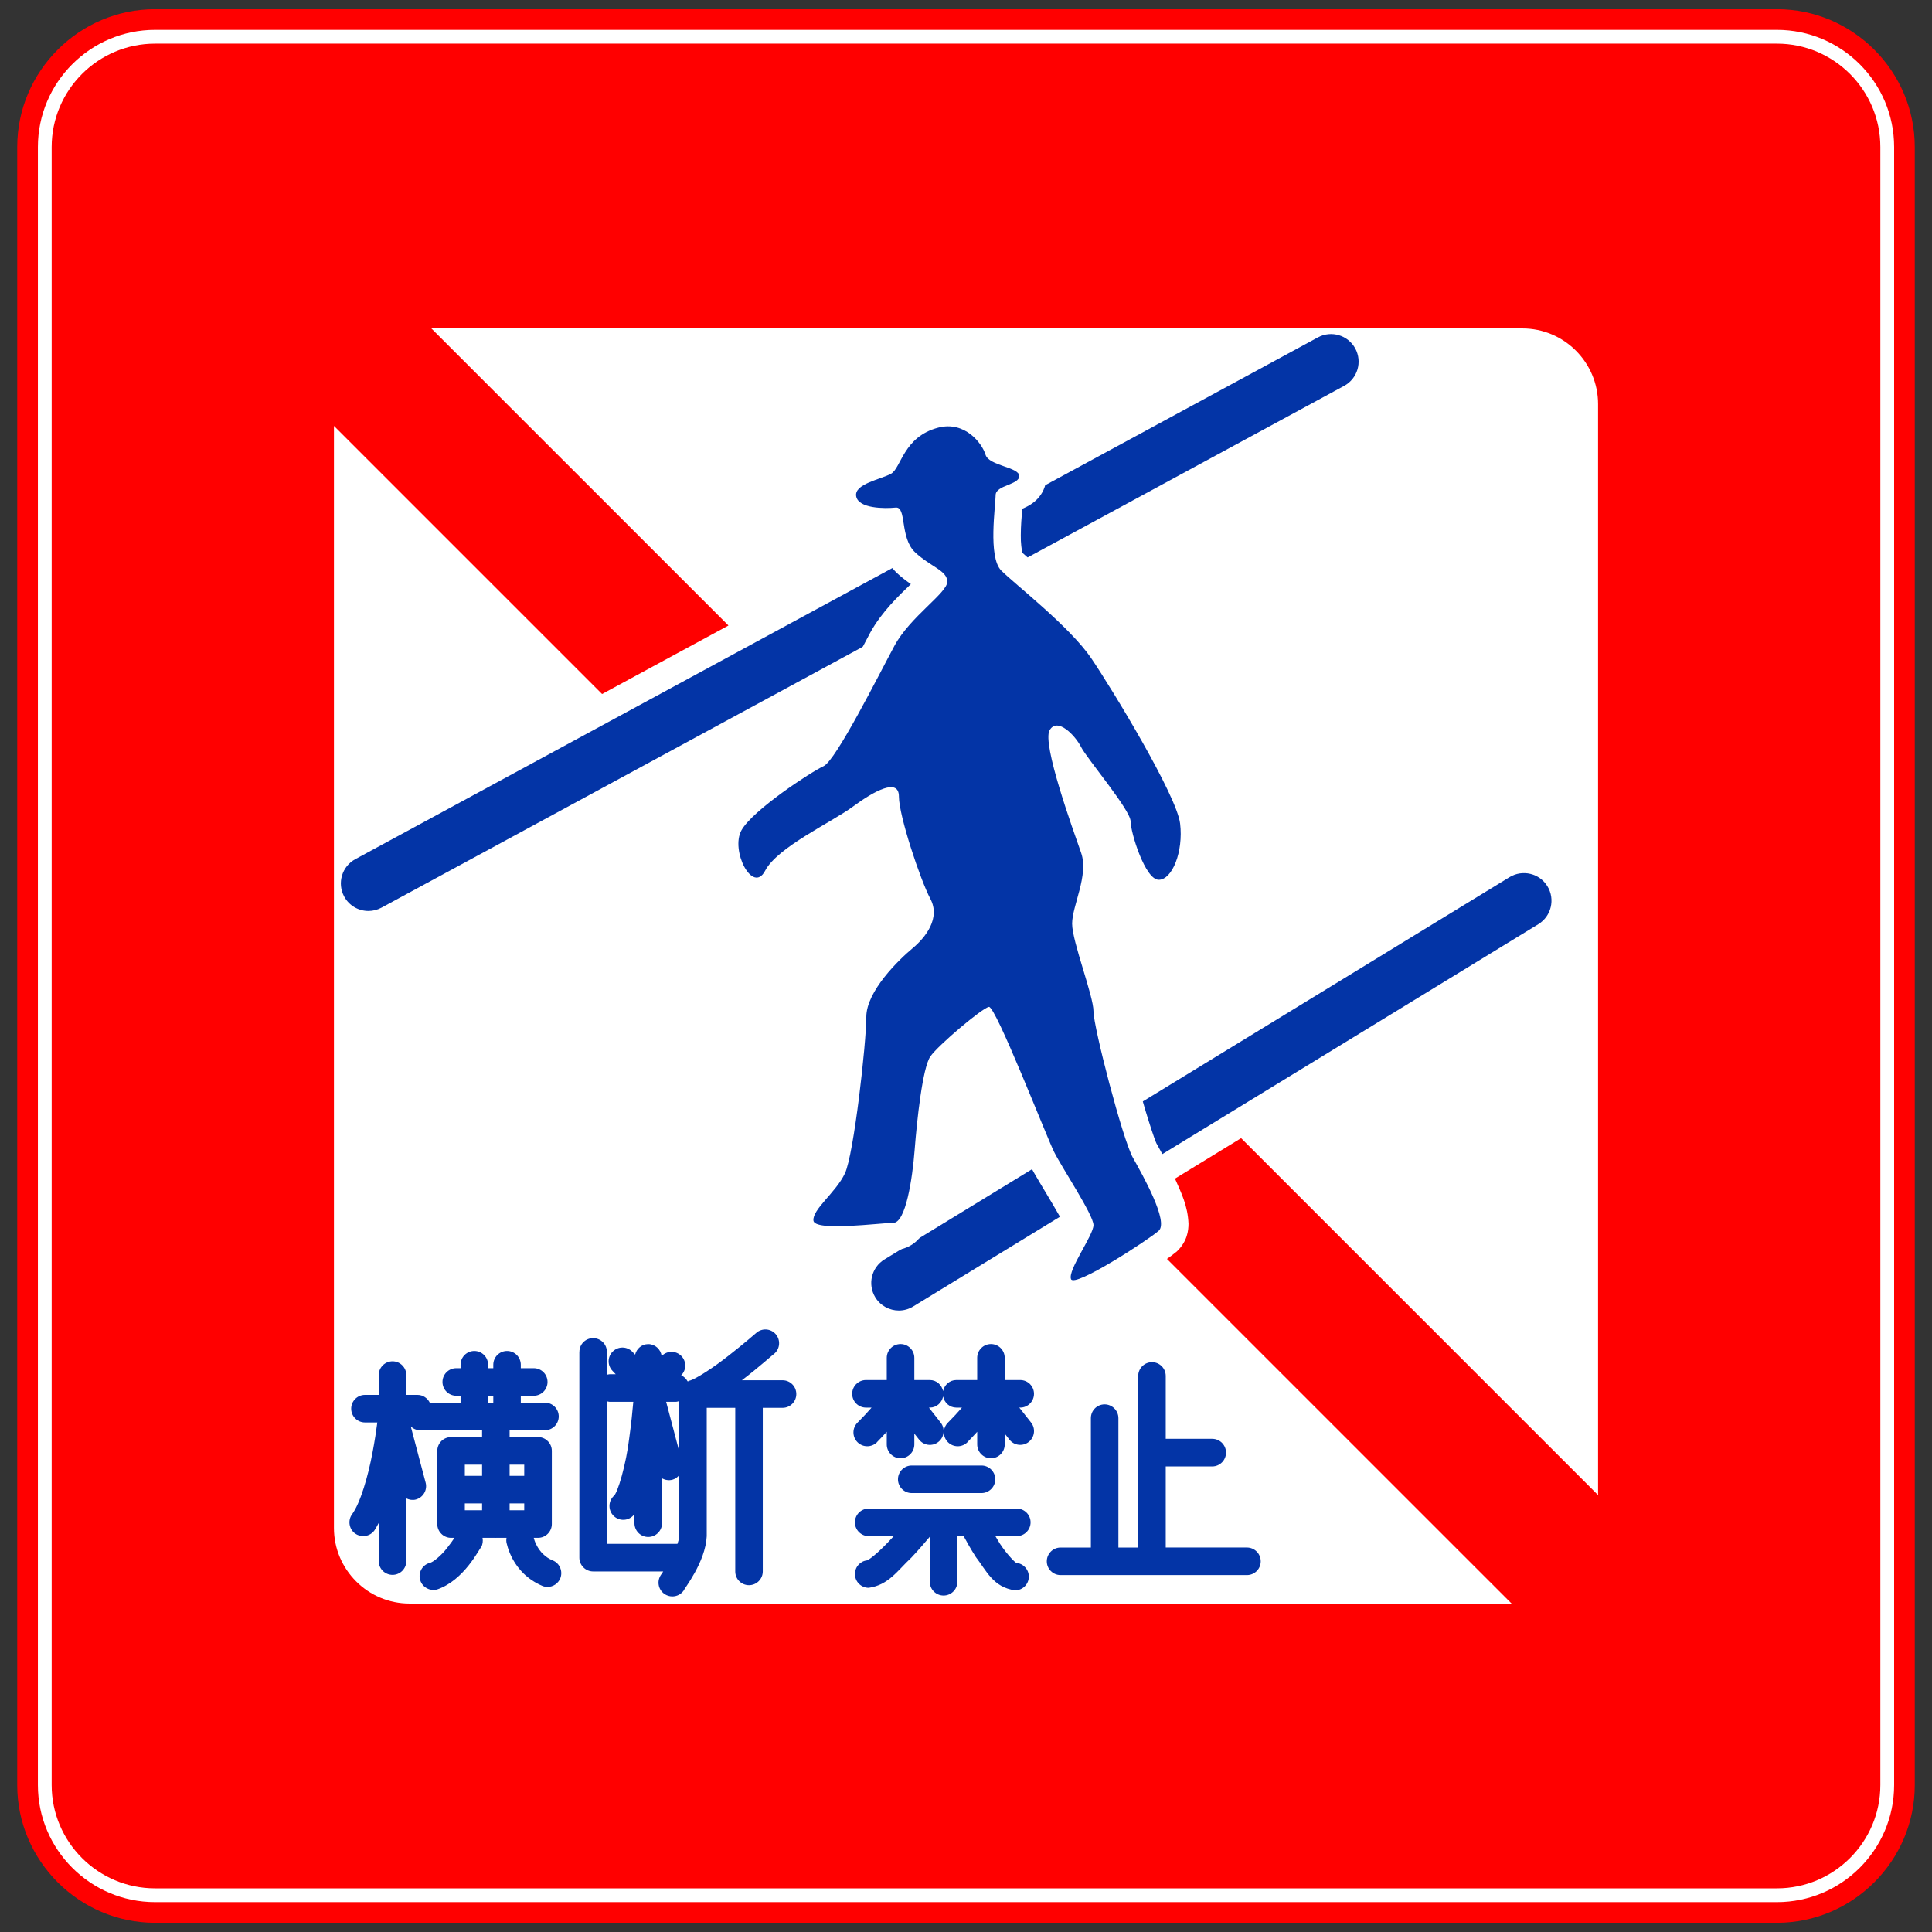
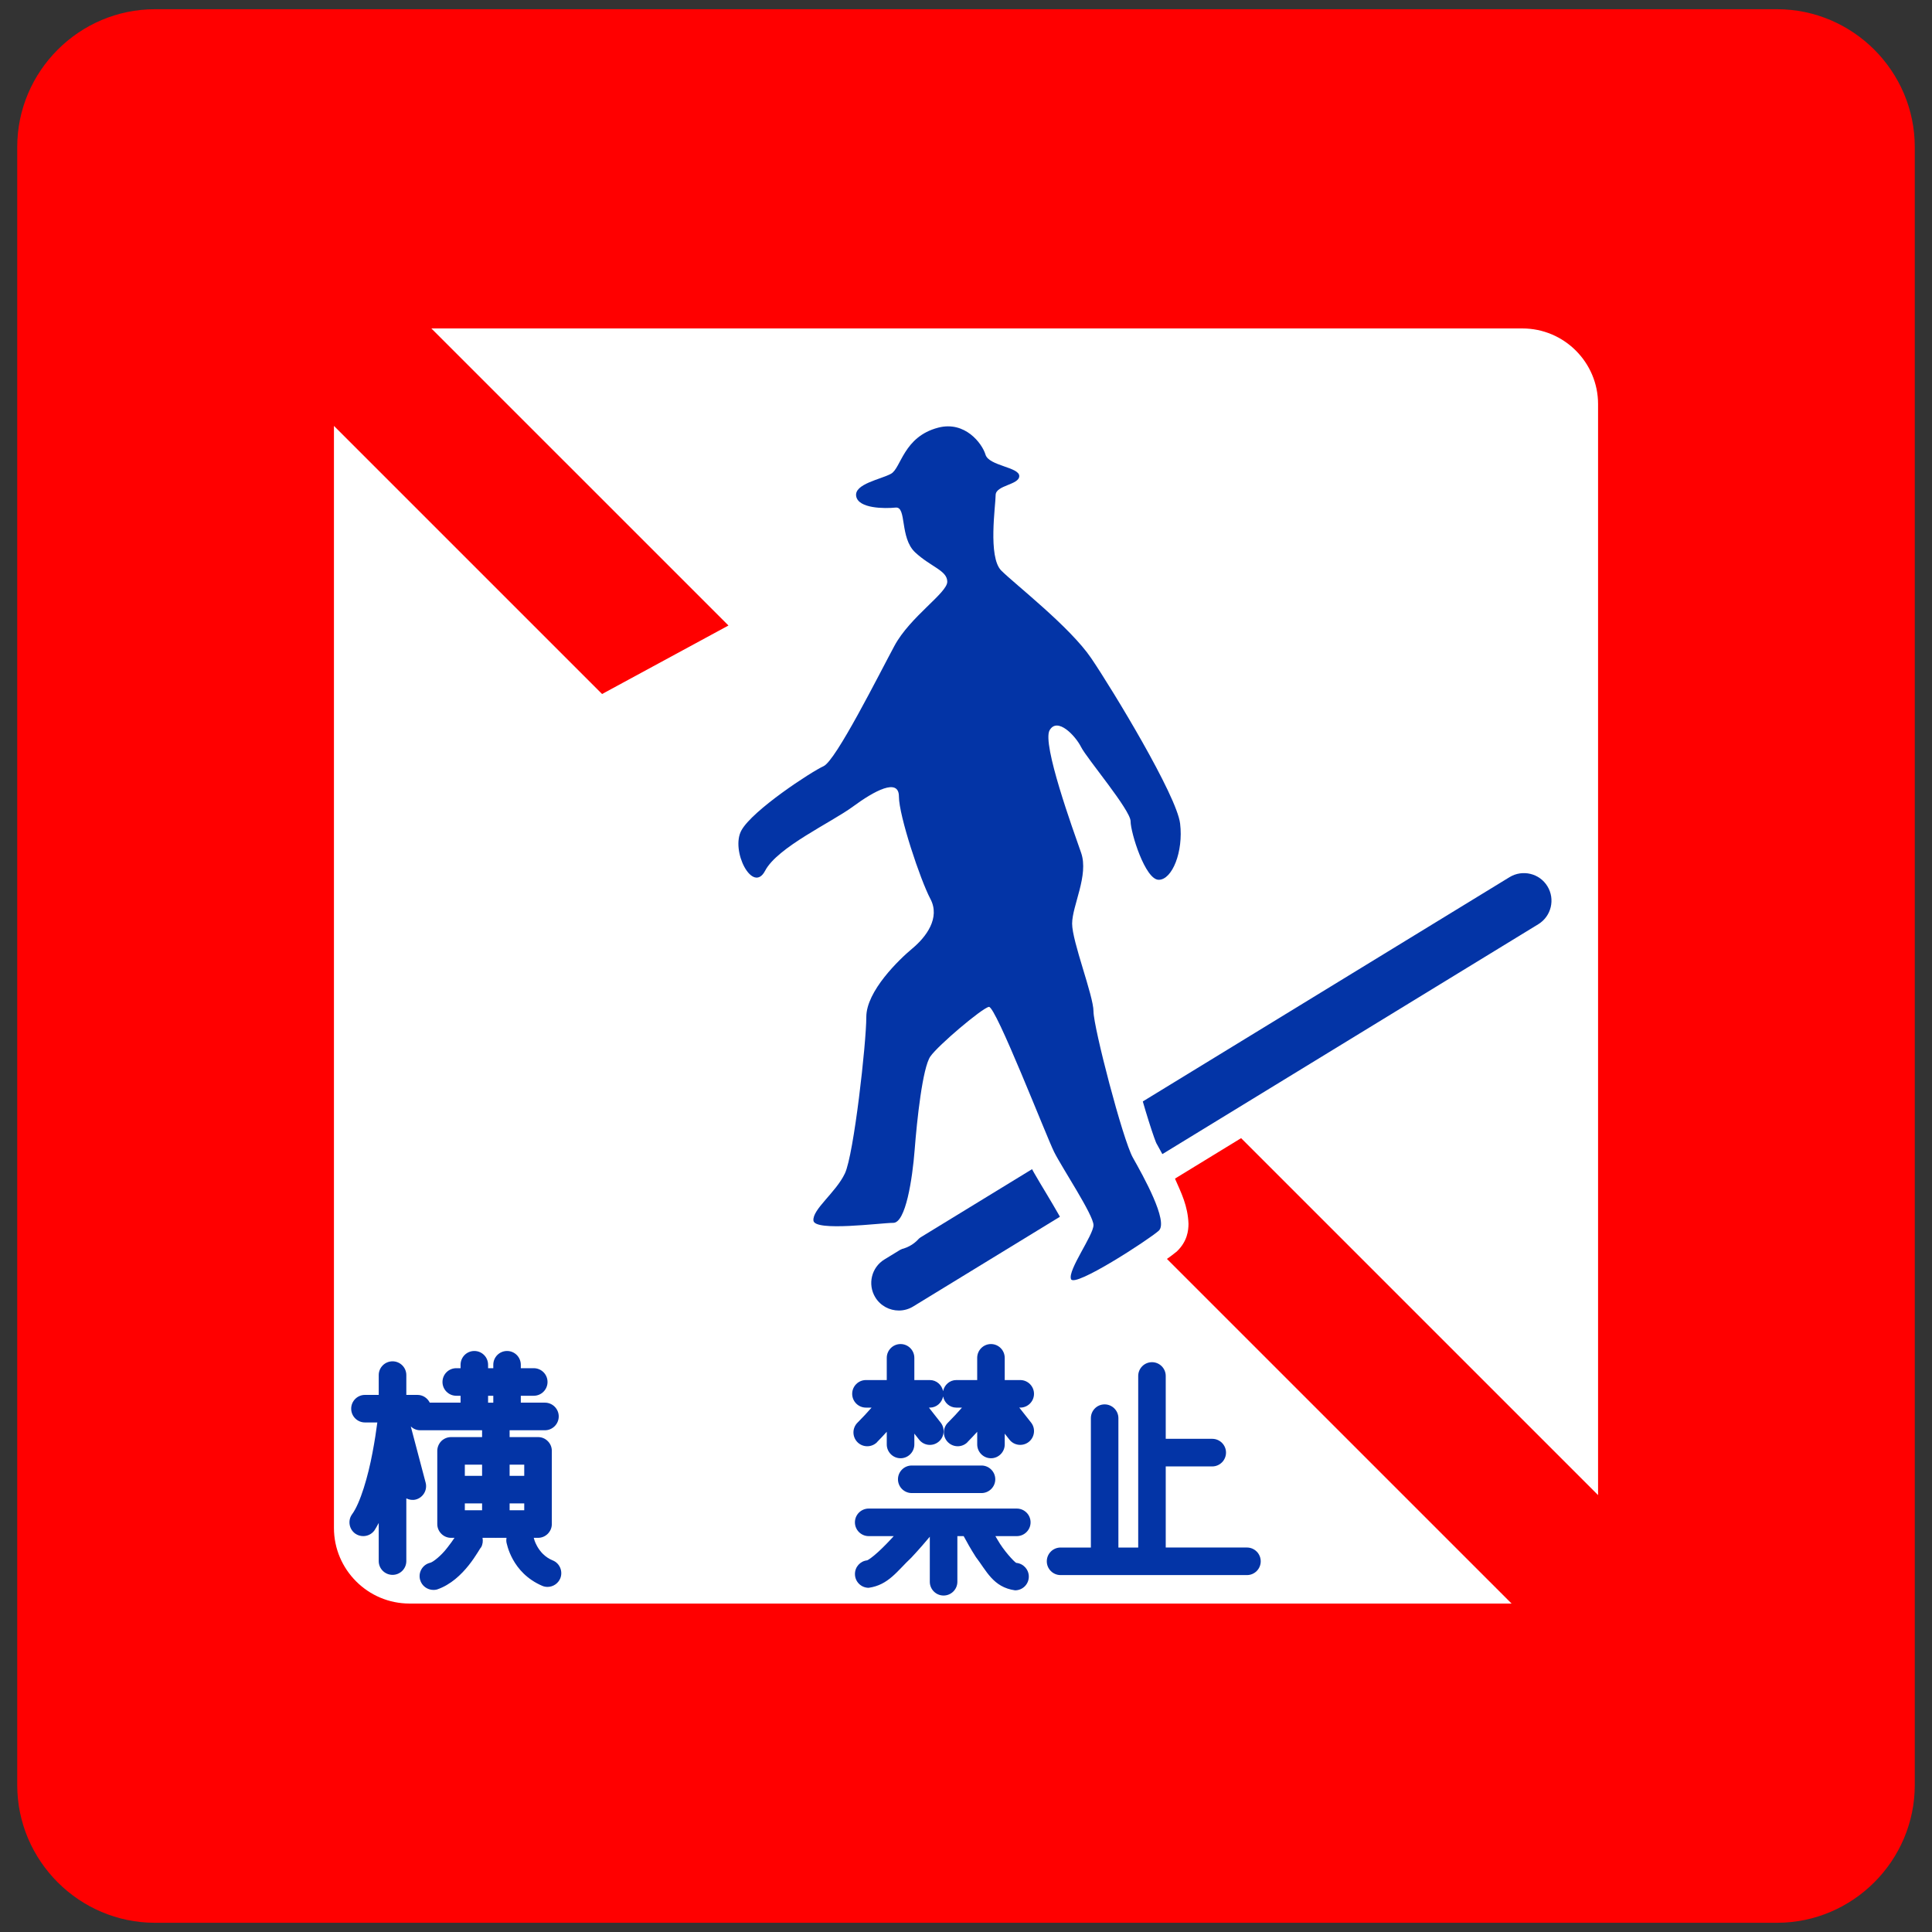
<svg xmlns="http://www.w3.org/2000/svg" version="1.1" id="レイヤー_1" x="0px" y="0px" viewBox="0 0 400 400" style="enable-background:new 0 0 400 400;" xml:space="preserve">
  <rect x="0" y="0" width="400" height="400" fill="#333333" stroke="none" />
  <style type="text/css">
	.st0{fill:#FF0000;}
	.st1{fill:none;stroke:#FFFFFF;stroke-width:2.852;}
	.st2{fill:#FFFFFF;}
	.st3{fill:#0334A6;}
</style>
  <g>
    <path class="st0" d="M396.434,369.569c0,15.688-12.836,28.523-28.523,28.523H32.09   c-15.688,0-28.523-12.836-28.523-28.523V30.431c0-15.688,12.835-28.523,28.523-28.523h335.82   c15.688,0,28.523,12.836,28.523,28.523V369.569z" />
-     <path class="st1" d="M367.91,392.388H32.093c-12.58,0-22.822-10.239-22.822-22.818V30.437   c0-12.58,10.242-22.825,22.822-22.825h335.817c12.579,0,22.824,10.245,22.824,22.825v339.132   C390.734,382.148,380.489,392.388,367.91,392.388L367.91,392.388z" />
    <path class="st2" d="M326.272,72.598c-2.836-2.841-6.752-4.596-11.069-4.596H200H89.312   l61.507,61.503l-26.167,14.184L69.14,88.18v111.827v116.336   c0,4.323,1.758,8.233,4.594,11.064c2.835,2.842,6.749,4.591,11.064,4.591H200h112.958   L231.916,250.962l25.042-15.319l73.905,73.904V200.007v-116.345   C330.863,79.351,329.108,75.434,326.272,72.598z" />
-     <path class="st3" d="M71.257,185.617c-1.493-2.763-0.468-6.229,2.301-7.732l0,0L272.863,69.852   c2.769-1.493,6.229-0.468,7.732,2.301l0,0c1.499,2.769,0.474,6.228-2.295,7.732l0,0   L78.995,187.918c-0.866,0.468-1.8,0.691-2.719,0.691l0,0   C74.254,188.609,72.296,187.534,71.257,185.617L71.257,185.617z" />
    <path class="st3" d="M181.22,268.601c-1.638-2.686-0.797-6.206,1.894-7.845l0,0l129.426-79.155   c2.685-1.632,6.206-0.791,7.838,1.894l0,0c1.644,2.685,0.803,6.201-1.883,7.85l0,0   L189.064,270.494c-0.925,0.568-1.95,0.836-2.964,0.836l0,0   C184.178,271.33,182.295,270.36,181.22,268.601L181.22,268.601z" />
    <path class="st2" d="M216.54,267.174h-0.005c-0.568-1.259-0.568-2.362-0.568-2.752l0,0   c0.295-3.899,1.593-5.192,2.612-7.421l0,0c0.669-1.226,1.353-2.495,1.788-3.342l0,0   c-0.039-0.078-0.077-0.156-0.116-0.234l0,0c-0.535-1.059-1.355-2.519-2.245-4.011l0,0   c-1.806-3.087-3.789-6.207-4.864-8.357l0,0c-1.036-2.105-3.426-8.122-6.15-14.641l0,0   c-1.376-3.342-2.902-6.886-4.134-9.604l0,0c-0.139,0.111-0.272,0.223-0.412,0.345l0,0   c-2.083,1.705-4.445,4.022-5.019,4.657l0,0c-0.006,0.012-0.011,0.022-0.017,0.045l0,0   c-0.084,0.256-0.234,0.735-0.374,1.326l0,0c-0.284,1.181-0.579,2.83-0.824,4.612l0,0   c-0.535,3.577-0.931,7.744-1.165,10.686l0,0c-0.485,4.98-1.014,11.064-3.354,15.844l0,0   c-0.819,1.404-2.306,4.268-6.746,4.558l0,0c-0.708-0.045-6.998,0.68-11.677,0.69l0,0   c-2.452-0.167-4.084,0.234-7.387-1.426l0,0c-0.98-0.513-2.585-1.995-3.042-4.201l0,0   c-0.106-0.434-0.139-0.892-0.15-1.192l0,0c0-0.211,0-0.211,0-0.211l0,0   c0.479-4.959,2.685-6.073,3.972-7.967l0,0c1.459-1.649,2.747-3.242,3.108-4.067l0,0   c0.173,0,1.671-7.409,2.401-13.949l0,0c0.863-6.73,1.493-13.983,1.482-16.011l0,0   c0.122-5.084,2.624-8.672,4.941-11.769l0,0c2.401-3.031,4.997-5.421,6.624-6.78l0,0   c0.741-0.629,1.493-1.426,1.916-2.078l0,0c0.435-0.669,0.484-1.07,0.484-1.07l0,0   c0,0-0.039-0.083-0.039-0.072l0,0c-1.978-4.117-4.852-11.771-6.301-18.134l0,0   c-0.44,0.301-0.891,0.624-1.337,0.953l0,0c-2.835,2.067-6.646,4.062-10.139,6.262l0,0   c-3.454,2.034-6.373,4.708-6.384,5.142l0,0c-0.88,1.844-3.371,4.407-6.786,4.379l0,0   c-4.997-0.435-6.362-3.343-7.627-5.298l0,0c-1.137-2.217-1.828-4.652-1.855-7.404l0,0   c0.011-1.754,0.323-3.677,1.365-5.554l0,0c2.423-3.972,6.122-6.624,10.038-9.604l0,0   c3.499-2.529,6.596-4.535,8.78-5.688l0,0c0.29-0.357,0.769-1.014,1.292-1.838l0,0   c1.114-1.721,2.523-4.15,3.95-6.763l0,0c2.886-5.208,5.894-11.086,7.577-14.217l0,0   c2.456-4.457,6.033-7.76,8.434-10.094l0,0c-0.896-0.619-1.933-1.399-2.991-2.374l0,0   c-2.663-2.713-3.527-5.626-3.9-7.732l0,0c-1.175-0.078-2.451-0.251-3.833-0.657l0,0   c-1.777-0.524-5.008-1.961-6.083-5.861l0,0l-0.005,0.005   c-0.273-0.908-0.262-1.799-0.251-1.871l0,0c-0.011-2.886,1.71-4.964,2.919-5.917l0,0   c1.276-1.025,2.407-1.532,3.432-1.978l0,0c1.22-0.485,2.407-0.897,3.126-1.159l0,0   c0.34-0.629,0.869-1.677,1.626-2.88l0,0c1.605-2.635,4.914-6.145,10.05-7.449l0,0l0,0   c1.287-0.373,2.529-0.496,3.604-0.496l0,0c7.008,0.351,10.78,4.551,12.546,8.273l0,0   c0.847,0.345,2.15,0.674,3.877,1.543l0,0c0.98,0.557,3.789,2.006,4.012,6.189l0,0   c-0.245,4.501-3.466,6-4.407,6.474l0,0c-0.233,0.111-0.456,0.211-0.662,0.306l0,0   c-0.134,1.638-0.302,3.521-0.302,5.471l0,0c-0.033,1.588,0.189,3.098,0.323,3.632l0,0   c2.875,2.736,13.822,11.164,18.976,18.641l0,0c2.351,3.465,6.785,10.596,10.841,17.761l0,0   c4.05,7.454,7.615,13.615,8.507,19.025l0,0c0.101,0.891,0.145,1.805,0.145,2.746l0,0   c0,3.32-0.629,6.39-1.894,9.097l0,0c-1.26,2.479-3.293,5.844-8.351,6.139l0,0   c-4.262-0.295-5.621-2.624-6.735-3.961l0,0c-1.092-1.554-1.844-3.153-2.512-4.785l0,0   c-0.357-0.947-0.686-1.833-0.97-2.686l0,0c0.2,0.998,0.272,1.978,0.272,2.92l0,0   c-0.184,5.938-2.584,11.253-2.289,11.894l0,0c-0.111,0.039,0.857,4.123,1.983,7.616l0,0   c1.075,3.85,2.301,6.933,2.451,10.543l0,0l0.022,0.111   c0.027,0.223,0.077,0.557,0.15,0.98l0,0c0.15,0.824,0.384,1.961,0.668,3.254l0,0   c0.58,2.596,1.388,5.883,2.268,9.158l0,0c1.604,6.362,4.006,13.683,4.317,13.983l0,0   c0.869,1.56,2.39,4.268,3.738,7.12l0,0c1.314,2.997,2.663,5.626,2.808,9.381l0,0   c-0.011,1.371-0.223,3.621-2.423,5.727l0,0c-2.43,2.027-9.621,6.752-15.237,9.66l0,0   c-2.066,0.902-3.02,1.76-6.2,1.983l0,0c-0.078,0.011-0.179,0.021-0.295,0.021l0,0   C220.746,270.772,217.833,270.016,216.54,267.174L216.54,267.174z" />
    <path class="st2" d="M228.98,174.08c-0.251-1.003-0.435-1.983-0.535-2.986l0,0   c-0.134-0.245-0.351-0.619-0.624-1.053l0,0c-0.155-0.251-0.334-0.523-0.529-0.808l0,0   C227.955,171.21,228.557,172.932,228.98,174.08L228.98,174.08z" />
-     <path class="st2" d="M191.471,102.949c0.741,1.448,0.864,2.407,1.036,3.248l0,0   c0.284,1.632,0.446,2.919,0.696,3.599l0,0c0.134,0.407,0.162,0.396,0.162,0.396l0,0   c1.075,1.003,2.29,1.711,3.861,2.752l0,0c0.702,0.462,2,1.337,3.036,2.786l0,0   c-0.25-1.693-0.201-3.315-0.312-4.919l0,0c0-3.899,0.518-8.128,0.479-8.29l0,0   c0.028-1.175,0.301-2.172,0.696-3.008l0,0c-0.952-0.763-1.95-1.905-2.562-3.749l0,0   c-0.028,0.011-0.011-0.078-0.189-0.323l0,0c-0.156-0.262-0.406-0.568-0.668-0.808l0,0   c-0.579-0.507-0.975-0.669-1.42-0.669l0,0c-0.223,0-0.362,0.028-0.446,0.05l0,0l-1.582-5.482   l1.432,5.521c-2.005,0.596-2.502,1.248-3.438,2.585l0,0   c-0.914,0.986-0.847,2.306-2.535,4.229l0,0C190.59,101.551,191.231,102.342,191.471,102.949   L191.471,102.949z" />
    <path class="st3" d="M194.262,88.537c-7.226,1.872-7.688,8.384-9.783,9.548   c-2.095,1.165-7.677,2.095-7.214,4.658c0.462,2.562,5.85,2.579,8.178,2.345   c2.329-0.234,0.786,6.262,4.044,9.287c3.259,3.025,6.635,3.738,6.635,6.066   c0,2.329-7.683,7.226-10.941,13.276c-3.259,6.05-12.111,23.749-14.674,24.913   c-2.562,1.165-14.668,9.087-16.997,13.276c-2.329,4.189,2.334,13.275,4.892,8.384   c2.557-4.892,13.738-10.017,18.162-13.276c4.423-3.259,9.548-6.056,9.548-2.095   c0,3.961,4.418,17.231,6.518,21.192c2.101,3.961-0.925,7.916-3.721,10.245   c-2.797,2.329-9.549,8.847-9.549,14.203c0,5.359-2.568,28.423-4.429,32.379   c-1.861,3.955-6.753,7.442-6.518,9.771c0.234,2.328,13.972,0.468,16.535,0.468   c2.562,0,3.955-9.081,4.423-15.131c0.468-6.061,1.627-17.003,3.259-19.331   c1.632-2.329,10.713-10.017,12.112-10.251c1.398-0.234,11.877,26.774,13.504,30.039   c1.627,3.265,8.15,13.047,8.15,15.142c0,2.095-5.353,9.314-4.657,11.176   c0.696,1.86,16.061-8.146,18.161-10.006c2.101-1.872-3.259-11.421-5.354-15.142   c-2.095-3.722-8.15-27.02-8.15-30.273c0-3.265-4.424-14.437-4.424-18.164   c0-3.727,3.487-10.017,1.861-14.674c-1.627-4.657-8.145-22.585-6.518-25.381   c1.627-2.797,5.354,1.164,6.518,3.493c1.164,2.329,10.245,13.042,10.245,15.371   s3.024,12.106,5.821,12.106c2.797,0,5.131-5.822,4.429-11.643   c-0.701-5.822-13.977-27.705-18.4-34.228c-4.424-6.523-15.839-15.359-18.63-18.156   c-2.791-2.796-1.164-13.51-1.164-15.605c0-2.095,4.892-2.1,4.892-3.961   c0-1.861-6.29-2.095-6.986-4.423C203.343,91.807,199.794,87.105,194.262,88.537z" />
    <g>
      <path class="st3" d="M258.173,320.399H241.353v-16.791h9.627c1.576,0,2.852-1.293,2.852-2.863    c0-1.571-1.276-2.852-2.852-2.852H241.353v-13.014c0-1.571-1.275-2.853-2.847-2.853    c-1.577,0-2.852,1.281-2.852,2.853v15.832c0,0.012-0.006,0.022-0.006,0.034    c0,0.011,0.006,0.011,0.006,0.023v19.632h-4.101v-26.785c0-1.571-1.292-2.853-2.852-2.853    c-1.588,0-2.847,1.281-2.847,2.853v26.785h-6.273c-1.576,0-2.853,1.281-2.853,2.853    c0,1.57,1.276,2.852,2.853,2.852h38.591c1.57,0,2.847-1.282,2.847-2.852    C261.02,321.681,259.743,320.399,258.173,320.399z" />
      <path class="st3" d="M114.429,323.062c-1.646-0.68-2.613-1.85-3.234-2.953    c-0.523-0.947-0.629-1.537-0.688-1.716h0.894c0.755,0,1.474-0.301,2.008-0.835    c0.543-0.547,0.841-1.26,0.841-2.018v-15.152c0-0.77-0.298-1.483-0.841-2.017    c-0.535-0.547-1.253-0.836-2.008-0.836H105.51v-1.415h7.309    c1.574,0,2.861-1.293,2.861-2.863c0-1.571-1.287-2.853-2.861-2.853h-4.992v-1.427h2.683    c1.574,0,2.85-1.281,2.85-2.852c0-1.583-1.276-2.853-2.85-2.853h-2.683v-0.702    c0-1.594-1.276-2.863-2.847-2.863c-1.574,0-2.85,1.27-2.85,2.863v0.702H101.053v-0.702    c0-1.594-1.275-2.863-2.847-2.863c-1.574,0-2.85,1.27-2.85,2.863v0.702h-0.894    c-1.574,0-2.85,1.27-2.85,2.853c0,1.57,1.276,2.852,2.85,2.852h0.894v1.427h-6.379    c-0.465-0.937-1.412-1.604-2.535-1.604h-2.317v-4.101c0-1.571-1.276-2.852-2.85-2.852    c-1.588,0-2.864,1.281-2.864,2.852v4.101h-2.855c-1.571,0-2.847,1.281-2.847,2.852    c0,1.57,1.276,2.852,2.847,2.852h2.565c-0.211,1.627-0.541,3.867-1.011,6.307    c-0.891,4.791-2.515,10.407-4.226,12.713c-0.916,1.281-0.618,3.064,0.658,3.989    c0.504,0.356,1.086,0.523,1.66,0.523c0.891,0,1.772-0.412,2.329-1.192    c0.314-0.468,0.593-1.014,0.88-1.537v7.899c0,1.571,1.276,2.853,2.864,2.853    c1.574,0,2.85-1.281,2.85-2.853v-12.98c0.593,0.29,1.278,0.412,1.969,0.234    c1.523-0.412,2.429-1.973,2.031-3.487l-3.073-11.633c0.507,0.468,1.173,0.78,1.92,0.78    h12.838v1.415h-6.426c-0.741,0-1.484,0.301-2.02,0.836    c-0.518,0.534-0.83,1.259-0.83,2.017v15.152c0,0.758,0.298,1.471,0.844,2.018    c0.532,0.534,1.25,0.835,2.005,0.835h0.713c-0.365,0.546-0.886,1.293-1.51,2.072    c-1.189,1.571-2.986,3.031-3.593,3.109c-1.527,0.4-2.429,1.972-2.022,3.487    c0.343,1.281,1.501,2.117,2.766,2.117c0.245,0,0.493-0.022,0.741-0.09    c5.713-1.938,8.799-8.579,9.123-8.724c0.354-0.624,0.423-1.326,0.298-1.973h2.705    c0.019,0,0.036,0.012,0.056,0.012c0.02,0,0.036-0.012,0.056-0.012h2.15    c-0.036,0.278-0.07,0.568-0.017,0.869l-0.011-0.011c0.086,0.289,1.064,6.373,7.448,9.092    c0.348,0.145,0.711,0.212,1.067,0.212c1.123,0,2.189-0.669,2.649-1.771    C116.585,325.324,115.892,323.642,114.429,323.062z M101.053,288.979h1.078v1.427H101.053V288.979z     M96.237,312.678v-1.415h3.574v1.415H96.237z M105.51,311.263h3.028v1.415H105.51V311.263z     M108.538,303.24v2.318H105.51v-2.318H108.538z M99.811,303.24v2.318h-3.574v-2.318H99.811z" />
-       <path class="st3" d="M162.022,285.77h-8.423c3.627-2.763,6.596-5.471,6.741-5.526    c1.181-1.036,1.292-2.841,0.262-4.021c-1.042-1.192-2.847-1.304-4.028-0.257    c-0.011,0-2.58,2.262-5.677,4.669c-3.02,2.406-6.936,4.969-8.189,5.236    c-0.05,0.012-0.073,0.067-0.117,0.078c-0.072,0.033-0.15,0.022-0.217,0.056    c-0.312-0.546-0.763-1.014-1.343-1.259c1.103-1.092,1.126-2.863,0.045-3.989    c-1.103-1.137-2.897-1.158-4.023-0.066l-0.061,0.056c-0.2-1.382-1.348-2.463-2.78-2.463    c-1.337,0-2.407,0.936-2.719,2.185l-0.585-0.613c-1.103-1.125-2.908-1.147-4.033-0.045    c-1.131,1.093-1.153,2.898-0.05,4.023h-0.011l0.669,0.691h-1.293    c-0.189,0-0.362,0.077-0.54,0.111v-4.747c0-1.582-1.276-2.841-2.853-2.841    c-1.571,0-2.836,1.259-2.836,2.841h-0.011v42.607c0,0.758,0.295,1.471,0.841,2.017    c0.535,0.535,1.253,0.836,2.005,0.836h14.524c-0.262,0.39-0.452,0.668-0.452,0.668    c-0.919,1.293-0.607,3.065,0.68,3.978c0.507,0.357,1.081,0.524,1.655,0.524    c0.897,0,1.777-0.412,2.34-1.204c0.033-0.301,4.535-5.883,4.78-11.275    c0-2.841,0-19.766,0-26.562h5.905v33.872c0,1.57,1.259,2.841,2.847,2.841    c1.565,0,2.852-1.271,2.852-2.841v-33.872h4.095c1.577,0,2.847-1.281,2.847-2.853    C164.869,287.052,163.599,285.77,162.022,285.77z M139.922,290.227    c0.251,0,0.479-0.078,0.708-0.145c0,2.05,0,6.017-0.006,10.396l-2.707-10.251H139.922z     M125.649,290.115c0.178,0.045,0.351,0.111,0.54,0.111h4.93    c-0.167,1.961-0.44,4.646-0.836,7.477c-0.624,5.382-2.445,11.644-3.259,12.066    c-1.12,1.114-1.12,2.931,0,4.056c0.557,0.558,1.287,0.836,2.017,0.836    c0.73,0,1.465-0.278,2.022-0.836v-0.011c0.111-0.134,0.189-0.301,0.295-0.435v1.983    c0,1.571,1.275,2.852,2.852,2.852c1.571,0,2.858-1.281,2.858-2.852v-9.293    c0.624,0.357,1.387,0.49,2.145,0.29c0.59-0.156,1.047-0.513,1.415-0.947    c0,5.75,0,11.131,0.005,12.624c0.028,0.29-0.134,0.902-0.373,1.604h-14.613V290.115z" />
      <path class="st3" d="M214.078,288.578c0-1.571-1.276-2.852-2.847-2.852h-3.215v-4.591    c0-1.582-1.275-2.863-2.847-2.863c-1.576,0-2.852,1.281-2.852,2.863v4.591h-4.323    c-1.376,0-2.474,1.003-2.735,2.295c-0.268-1.292-1.371-2.295-2.741-2.295h-3.214v-4.591    c0-1.582-1.276-2.863-2.852-2.863c-1.582,0-2.858,1.281-2.858,2.863v4.591h-4.312    c-1.571,0-2.847,1.281-2.847,2.852c0,1.57,1.276,2.852,2.847,2.852h1.17    c-0.88,1.003-1.86,2.062-2.919,3.12c-1.114,1.114-1.114,2.919,0,4.045    c0.557,0.557,1.287,0.835,2.022,0.835c0.73,0,1.465-0.278,2.028-0.835l-0.011-0.012    c0.718-0.724,1.376-1.438,2.022-2.15v2.618c0,1.571,1.276,2.864,2.858,2.864    c1.577,0,2.852-1.293,2.852-2.864v-2.239l0.975,1.237c0.964,1.248,2.758,1.471,4,0.49    c1.237-0.97,1.449-2.764,0.48-4l-2.44-3.109h0.201c1.371,0,2.474-1.002,2.741-2.306    c0.262,1.304,1.359,2.306,2.735,2.306h1.17c-0.88,1.003-1.861,2.073-2.914,3.12    c-1.114,1.114-1.114,2.931,0.011,4.045c0.563,0.557,1.293,0.835,2.023,0.835    c0.73,0,1.46-0.278,2.017-0.835l-0.011-0.012c0.724-0.724,1.376-1.438,2.028-2.15v2.618    c0,1.571,1.276,2.864,2.852,2.864c1.571,0,2.847-1.293,2.847-2.864v-2.228l0.97,1.236    c0.964,1.237,2.758,1.448,4,0.479c1.236-0.98,1.459-2.775,0.484-4.012l-2.44-3.098h0.201    C212.802,291.43,214.078,290.148,214.078,288.578z" />
      <path class="st3" d="M203.209,309.124c1.56,0,2.852-1.281,2.852-2.852    c0-1.571-1.293-2.853-2.852-2.853h-14.44c-1.577,0-2.853,1.281-2.853,2.853    c0,1.571,1.276,2.852,2.853,2.852H203.209z" />
      <path class="st3" d="M213.37,315.185c0-1.582-1.287-2.852-2.853-2.852h-30.662    c-1.571,0-2.853,1.27-2.853,2.852c0,1.571,1.281,2.853,2.853,2.853h5.181    c-0.172,0.189-0.323,0.368-0.496,0.546c-1.204,1.293-2.479,2.562-3.532,3.432    c-0.518,0.435-0.98,0.77-1.276,0.937c-0.083,0.044-0.156,0.078-0.2,0.1    c-1.432,0.156-2.524,1.359-2.524,2.83c0,1.571,1.259,2.853,2.847,2.853    c4.117-0.579,5.927-3.532,8.847-6.262c1.576-1.683,2.93-3.265,3.805-4.312v9.325    c0,1.571,1.276,2.852,2.853,2.852c1.571,0,2.853-1.281,2.853-2.852v-9.448h1.303    c0.602,1.125,1.465,2.674,2.507,4.301c2.206,2.863,3.599,6.295,8.134,6.919    c1.57,0,2.847-1.259,2.847-2.841c0-1.493-1.147-2.719-2.613-2.841    c-0.474-0.279-2.596-2.541-3.877-4.814c-0.156-0.245-0.284-0.479-0.429-0.725h4.434    C212.083,318.037,213.37,316.756,213.37,315.185z" />
    </g>
  </g>
</svg>